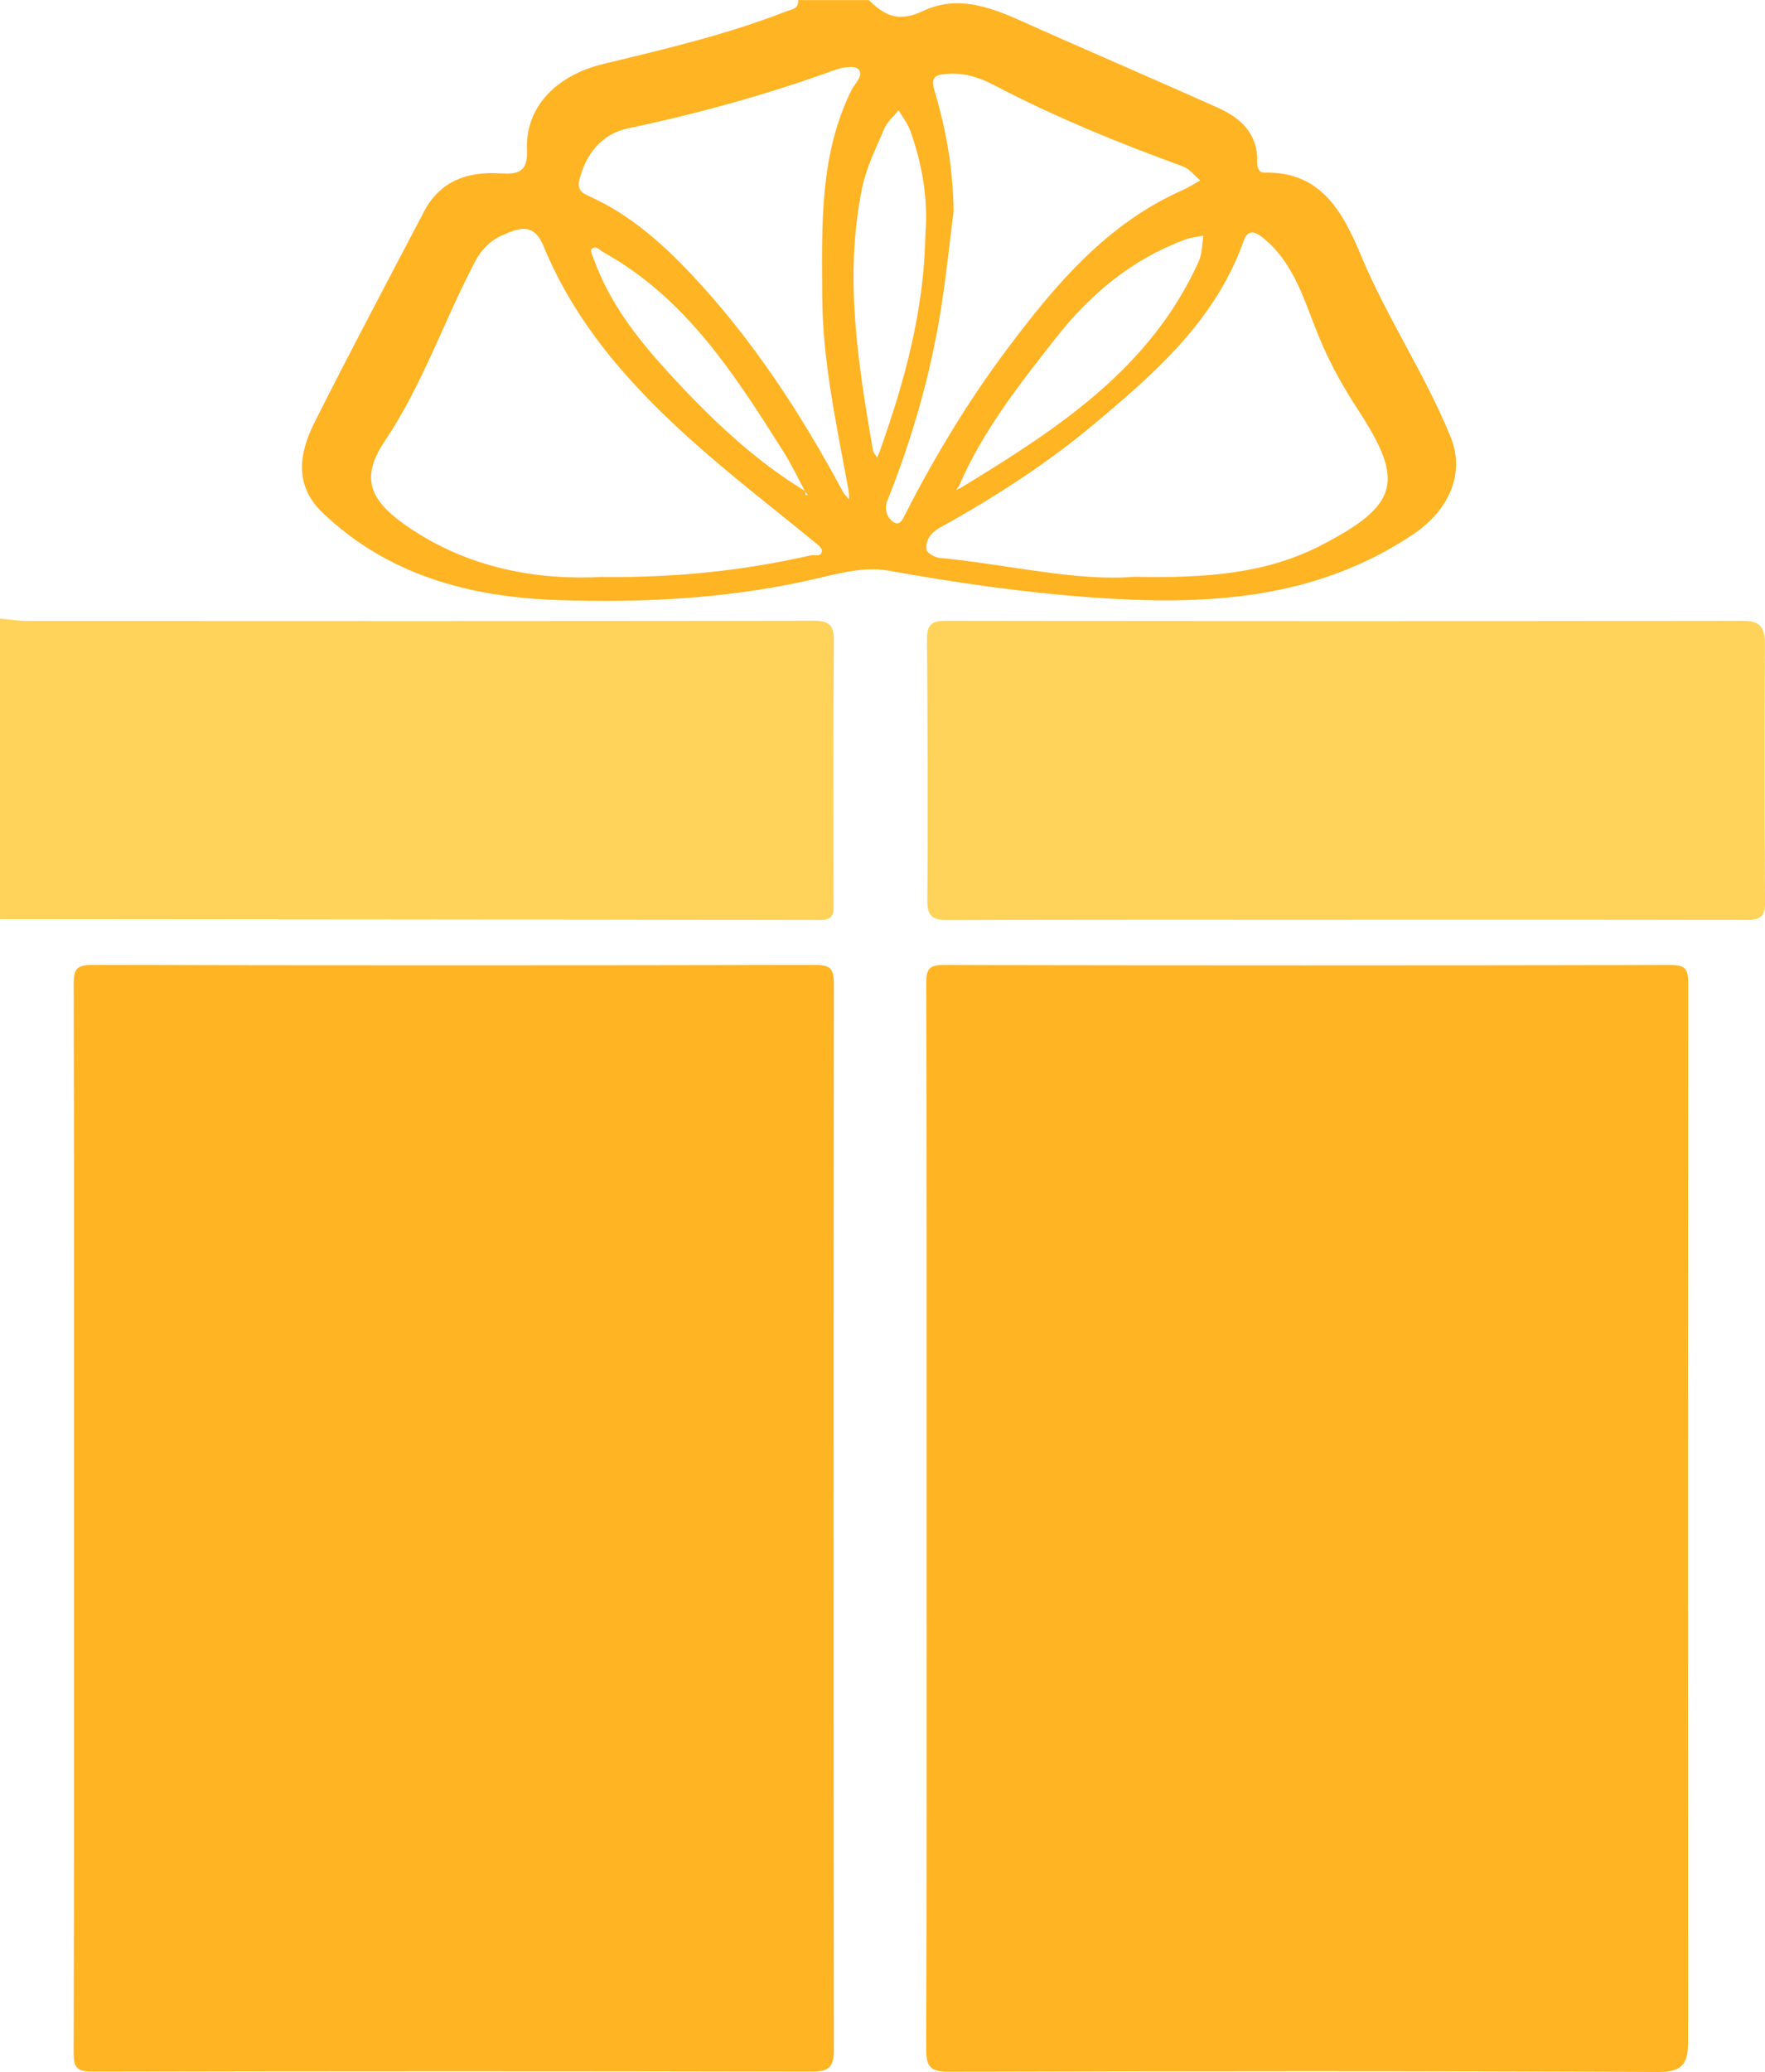
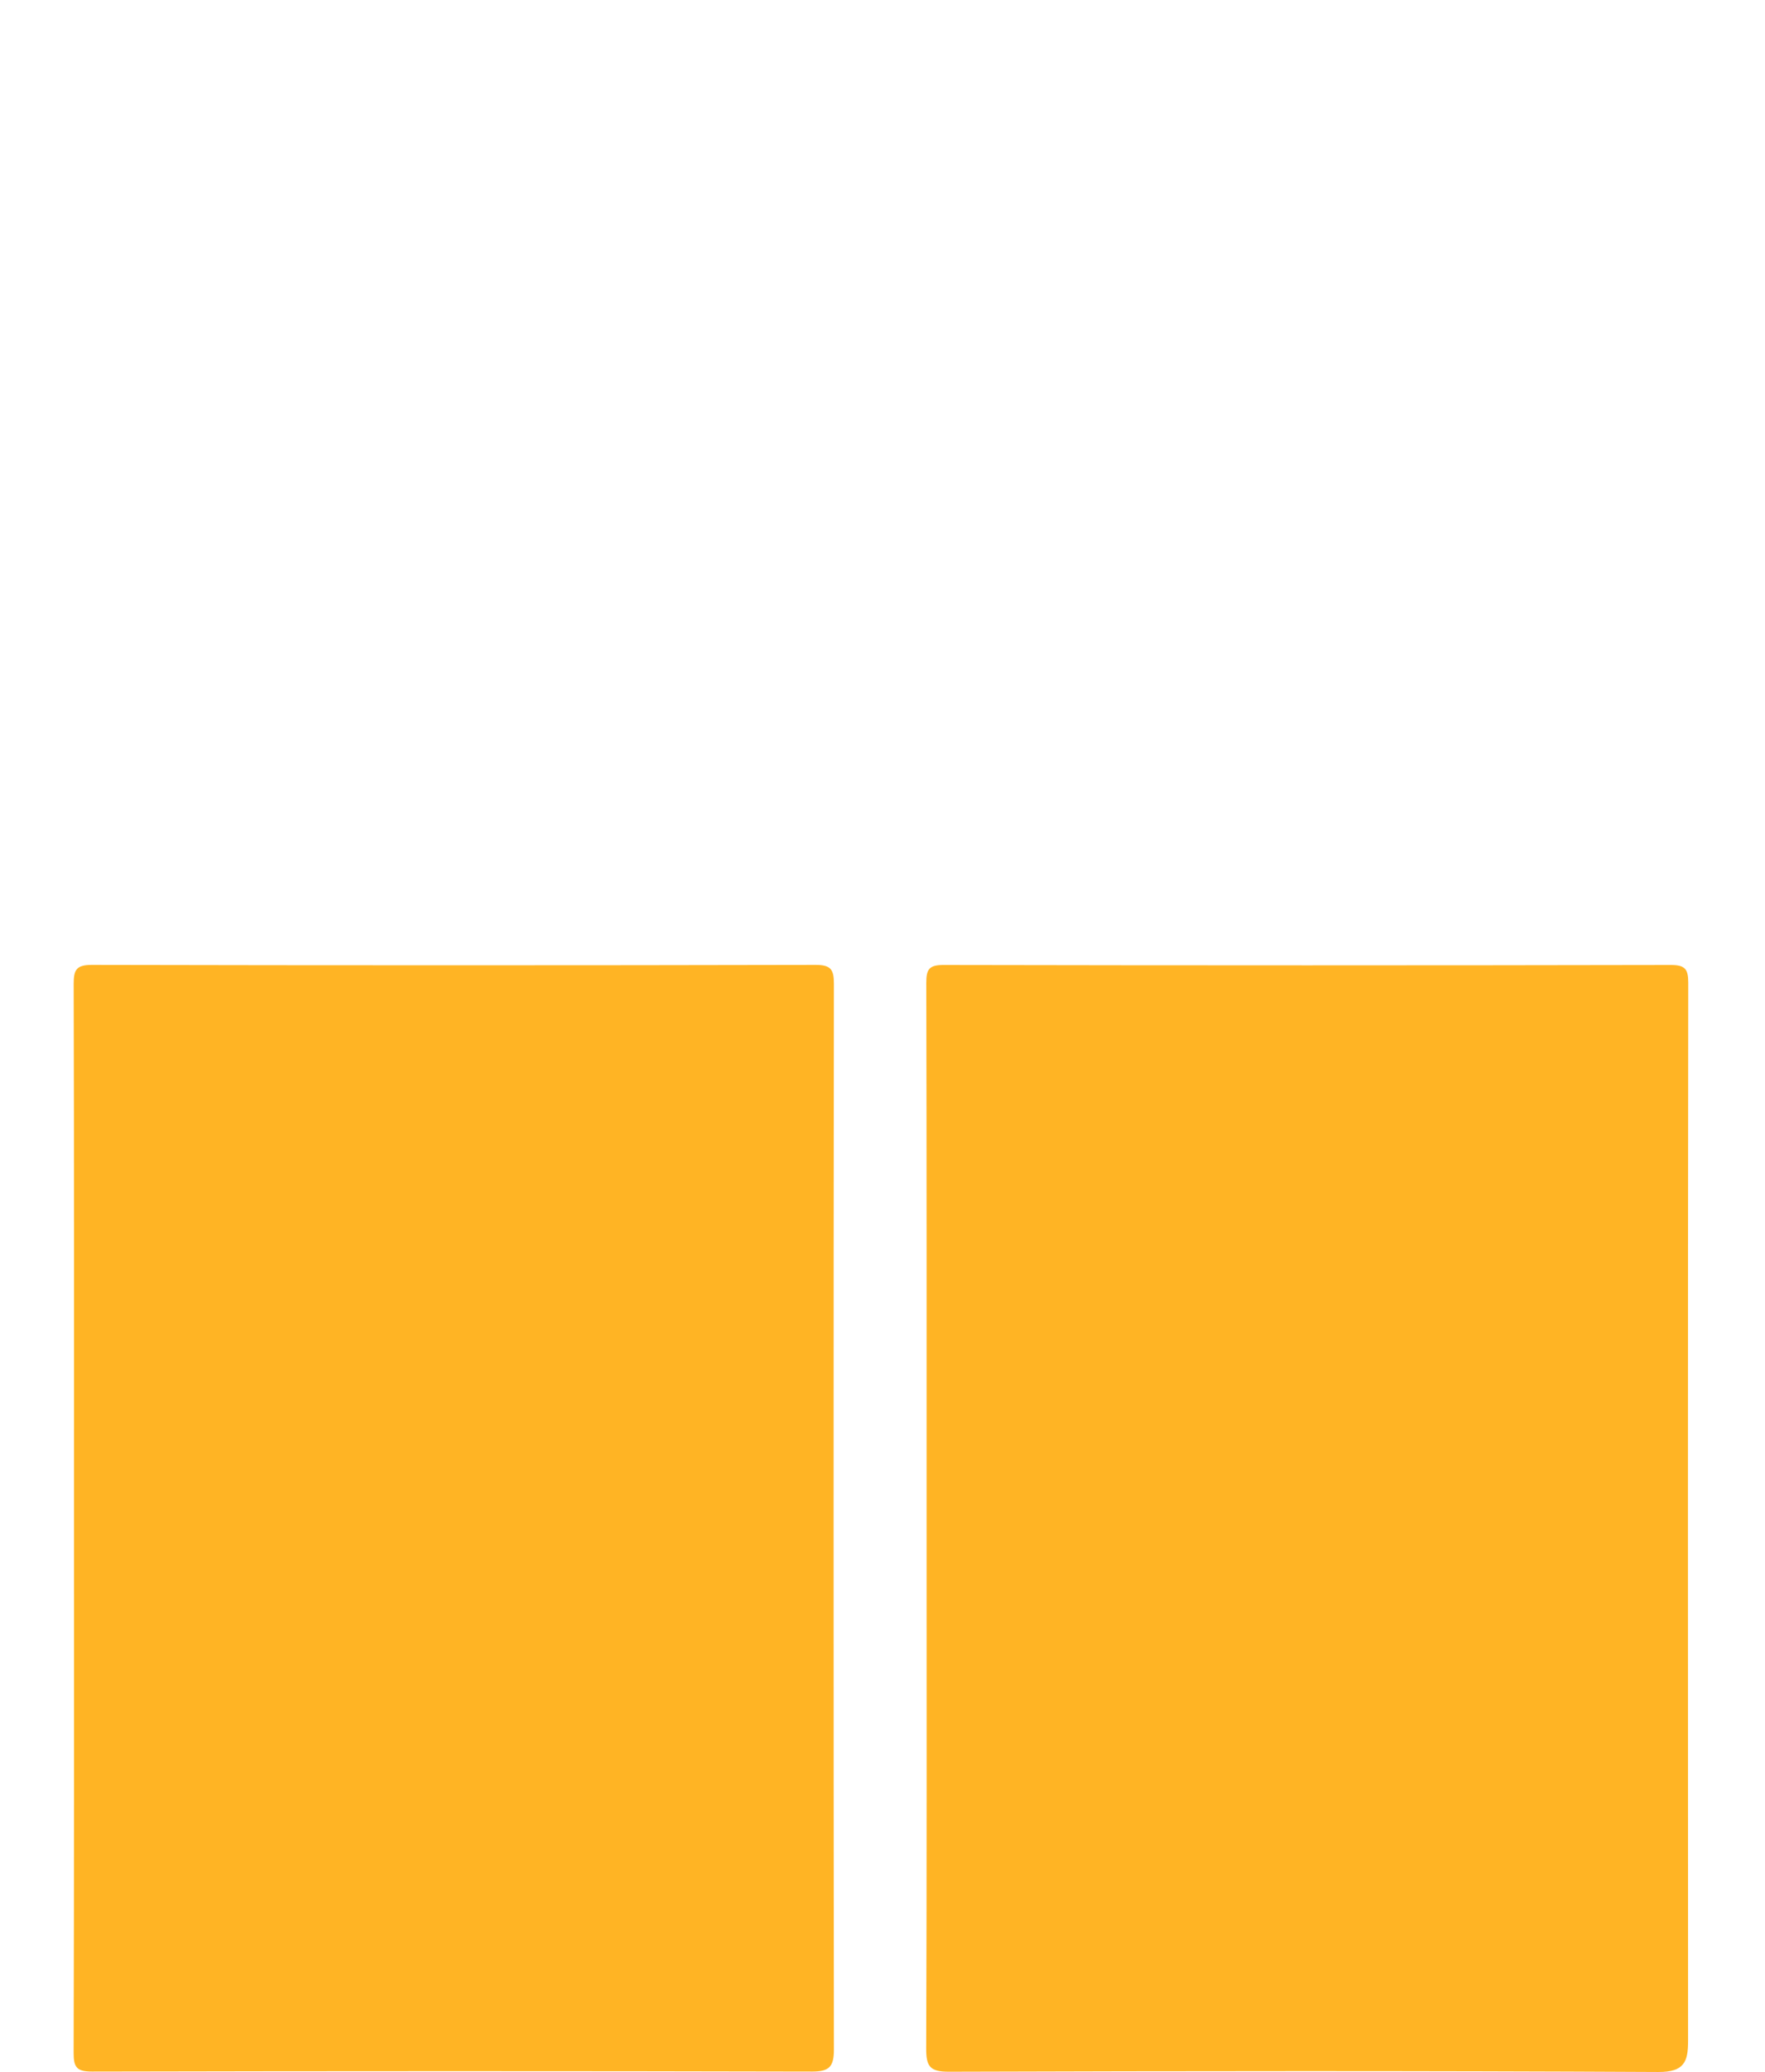
<svg xmlns="http://www.w3.org/2000/svg" viewBox="0 0 40.937 48.026">
  <g>
-     <path d="m0,14.338c.216.019.432.056.649.056,6.072.003,12.144.006,18.216-.006.383,0,.479.109.476.48-.017,2.02-.009,4.04-.007,6.06,0,.213.023.396-.3.396-6.345-.012-12.689-.015-19.034-.021v-6.964Z" style="fill:#ffd259;">
-     </path>
-     <path d="m20.149,0c.364.358.685.527,1.259.255.954-.451,1.855.046,2.732.434,1.37.606,2.746,1.198,4.113,1.811.533.239.927.606.906,1.258-.004.121.038.247.164.243,1.353-.037,1.85.98,2.261,1.96.602,1.436,1.478,2.73,2.061,4.167.354.873-.066,1.718-.863,2.253-2.295,1.542-4.848,1.655-7.477,1.466-1.584-.114-3.147-.342-4.71-.622-.578-.103-1.227.089-1.826.224-1.926.431-3.884.527-5.838.46-2.022-.069-3.938-.571-5.46-2.036-.652-.628-.532-1.374-.179-2.076.824-1.642,1.689-3.263,2.541-4.891.373-.713,1.01-.934,1.759-.888.417.026.655-.02.631-.548-.044-.965.657-1.72,1.771-1.988,1.429-.344,2.859-.68,4.233-1.215.143-.056.301-.056.286-.265h1.638Zm-1.47,11.385c.003.033.005.065.008.098.015-.006.031-.012.046-.018-.02-.025-.039-.05-.059-.075-.167-.307-.316-.624-.502-.918-1.126-1.782-2.258-3.561-4.178-4.626-.089-.05-.176-.175-.277-.065-.032.034.034.165.064.248.362.997,1.003,1.818,1.704,2.586.955,1.046,1.973,2.028,3.195,2.772Zm3.602-.076c2.222-1.352,4.398-2.753,5.524-5.255.08-.178.074-.396.107-.595-.148.032-.303.047-.443.1-1.221.458-2.186,1.262-2.979,2.274-.845,1.077-1.698,2.153-2.244,3.427-.025.032-.049.063-.074.095.037-.015.073-.03.11-.046Zm-8.317,2.065c1.783.019,3.321-.158,4.841-.501.093-.021.253.051.257-.112.002-.066-.107-.144-.178-.202-.865-.711-1.753-1.395-2.596-2.132-1.529-1.337-2.897-2.814-3.685-4.729-.237-.576-.617-.393-.974-.235-.255.113-.462.319-.602.584-.727,1.376-1.22,2.863-2.1,4.172-.577.858-.355,1.379.512,1.977,1.44.993,3.051,1.255,4.526,1.177Zm12.352-.004c1.653.032,3.057-.067,4.359-.747,1.774-.926,1.907-1.473.811-3.142-.346-.527-.654-1.09-.894-1.671-.329-.796-.547-1.646-1.228-2.238-.135-.117-.394-.346-.518.007-.646,1.833-2.041,3.053-3.461,4.243-1.106.927-2.318,1.708-3.582,2.406-.21.116-.341.287-.313.513.009.077.194.18.306.191,1.581.15,3.14.547,4.52.438ZM13.435,4.18c-.065.268.141.326.31.405.899.42,1.629,1.071,2.295,1.778,1.414,1.503,2.535,3.22,3.51,5.035.035.066.096.119.144.178-.004-.069,0-.139-.013-.206-.271-1.496-.605-2.982-.611-4.516-.006-1.624-.069-3.252.68-4.768.078-.158.296-.338.159-.483-.084-.088-.371-.045-.538.016-1.569.569-3.17,1.013-4.804,1.356-.606.127-.983.593-1.132,1.205Zm8.683.712c-.078.615-.163,1.431-.289,2.241-.241,1.541-.671,3.031-1.251,4.48-.07.176-.015.395.158.496.138.081.203-.078.259-.188.683-1.336,1.458-2.62,2.356-3.819,1.116-1.49,2.31-2.912,4.075-3.694.142-.063.273-.15.41-.226-.13-.11-.243-.267-.393-.322-1.5-.547-2.975-1.146-4.391-1.889-.334-.175-.695-.291-1.09-.258-.273.023-.381.066-.284.397.246.838.421,1.695.44,2.781Zm-.654.532c.065-.823-.076-1.614-.347-2.383-.061-.173-.182-.324-.275-.485-.112.139-.261.263-.329.421-.194.454-.421.908-.519,1.386-.416,2.039-.096,4.057.252,6.07.011.062.064.116.098.174.023-.056.048-.112.068-.169.579-1.624,1.026-3.276,1.051-5.014Z" style="fill:#ffb424;">
-     </path>
    <path d="m21.491,35.191c0-4.136.003-8.273-.007-12.409,0-.313.064-.415.399-.414,5.623.011,11.245.011,16.868,0,.327,0,.406.089.406.41-.009,8.177-.008,16.354-.004,24.531,0,.48-.09.721-.689.718-5.486-.029-10.972-.023-16.458-.006-.446.001-.526-.132-.524-.544.015-4.095.009-8.191.009-12.286Z" style="fill:#ffb424;">
    </path>
    <path d="m1.716,35.175c0-4.124.004-8.247-.007-12.371,0-.33.066-.438.421-.438,5.596.012,11.193.012,16.79,0,.357,0,.421.112.421.44-.009,8.233-.009,16.467,0,24.7,0,.389-.098.512-.502.511-5.569-.013-11.138-.012-16.708,0-.348,0-.424-.096-.423-.431.012-4.137.008-8.274.008-12.411Z" style="fill:#ffb424;">
    </path>
-     <path d="m31.21,21.318c-3.071,0-6.142-.006-9.212.008-.361.002-.494-.071-.49-.466.017-2.019.004-4.039-.007-6.059-.002-.312.103-.412.427-.412,6.169.01,12.338.01,18.506.001.386,0,.5.158.499.512-.007,2.007-.011,4.014.004,6.02.003.346-.133.401-.433.4-3.098-.008-6.196-.005-9.294-.005Z" style="fill:#ffd259;">
-     </path>
  </g>
</svg>